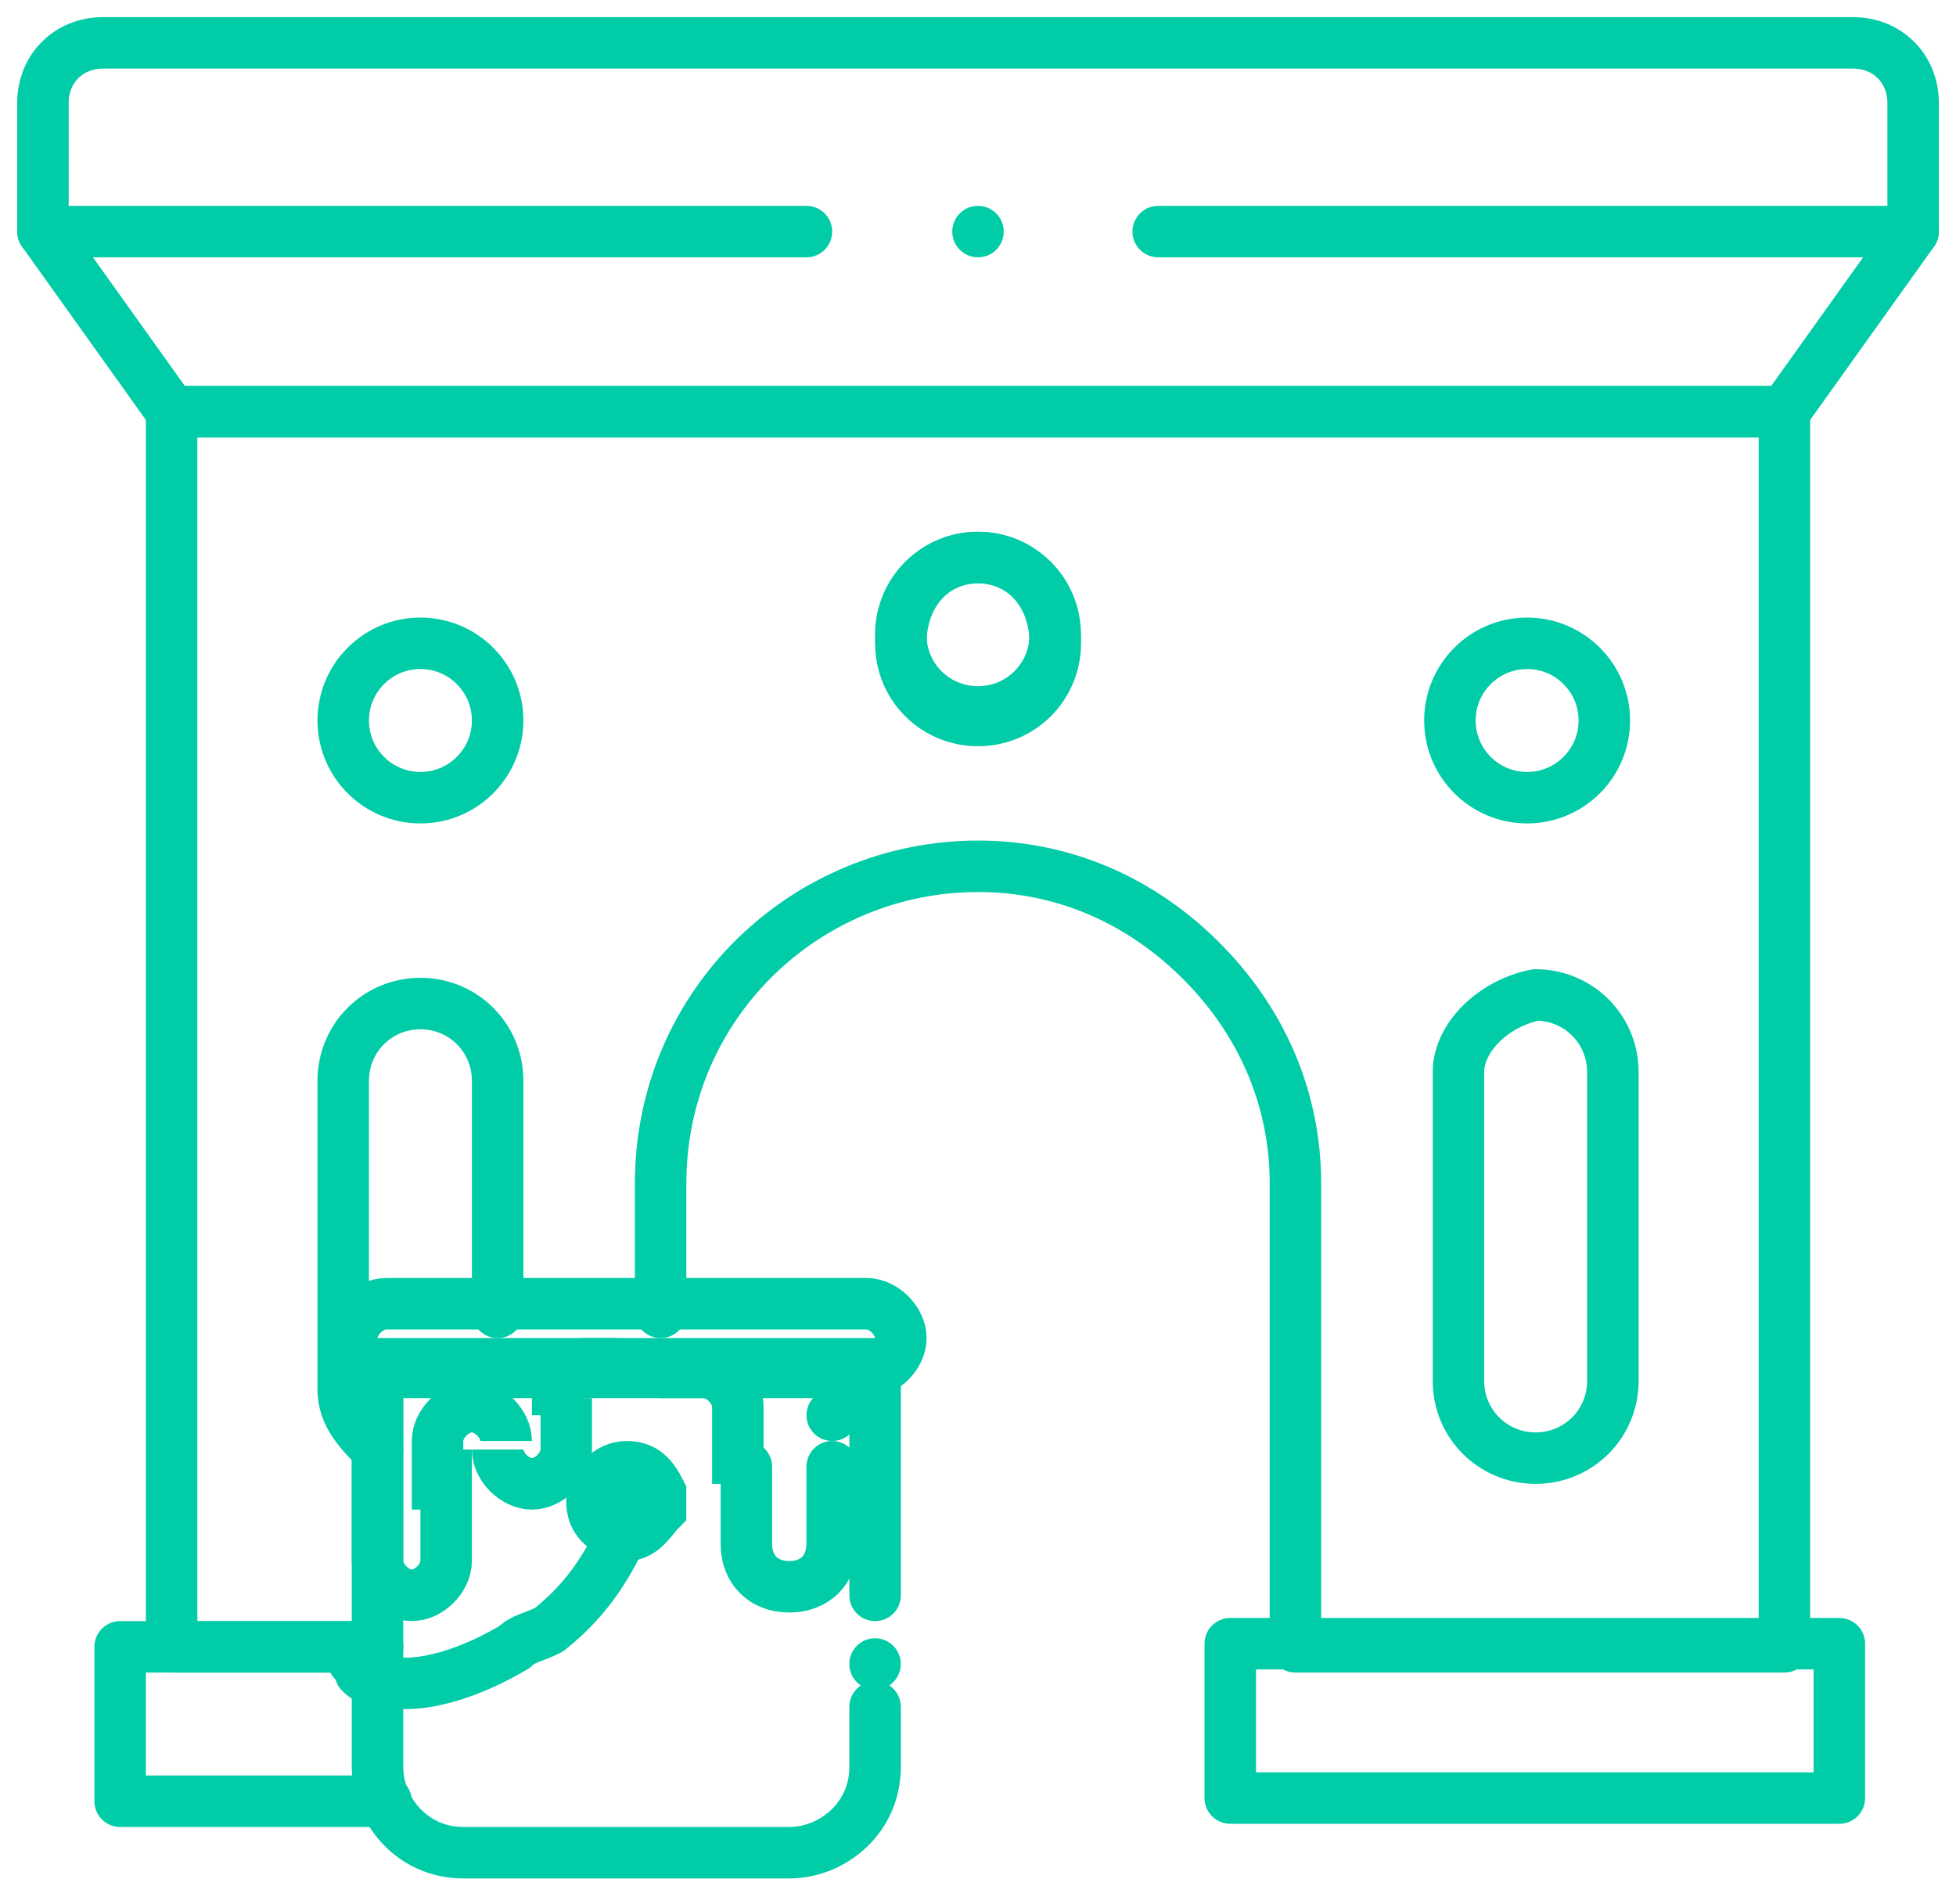
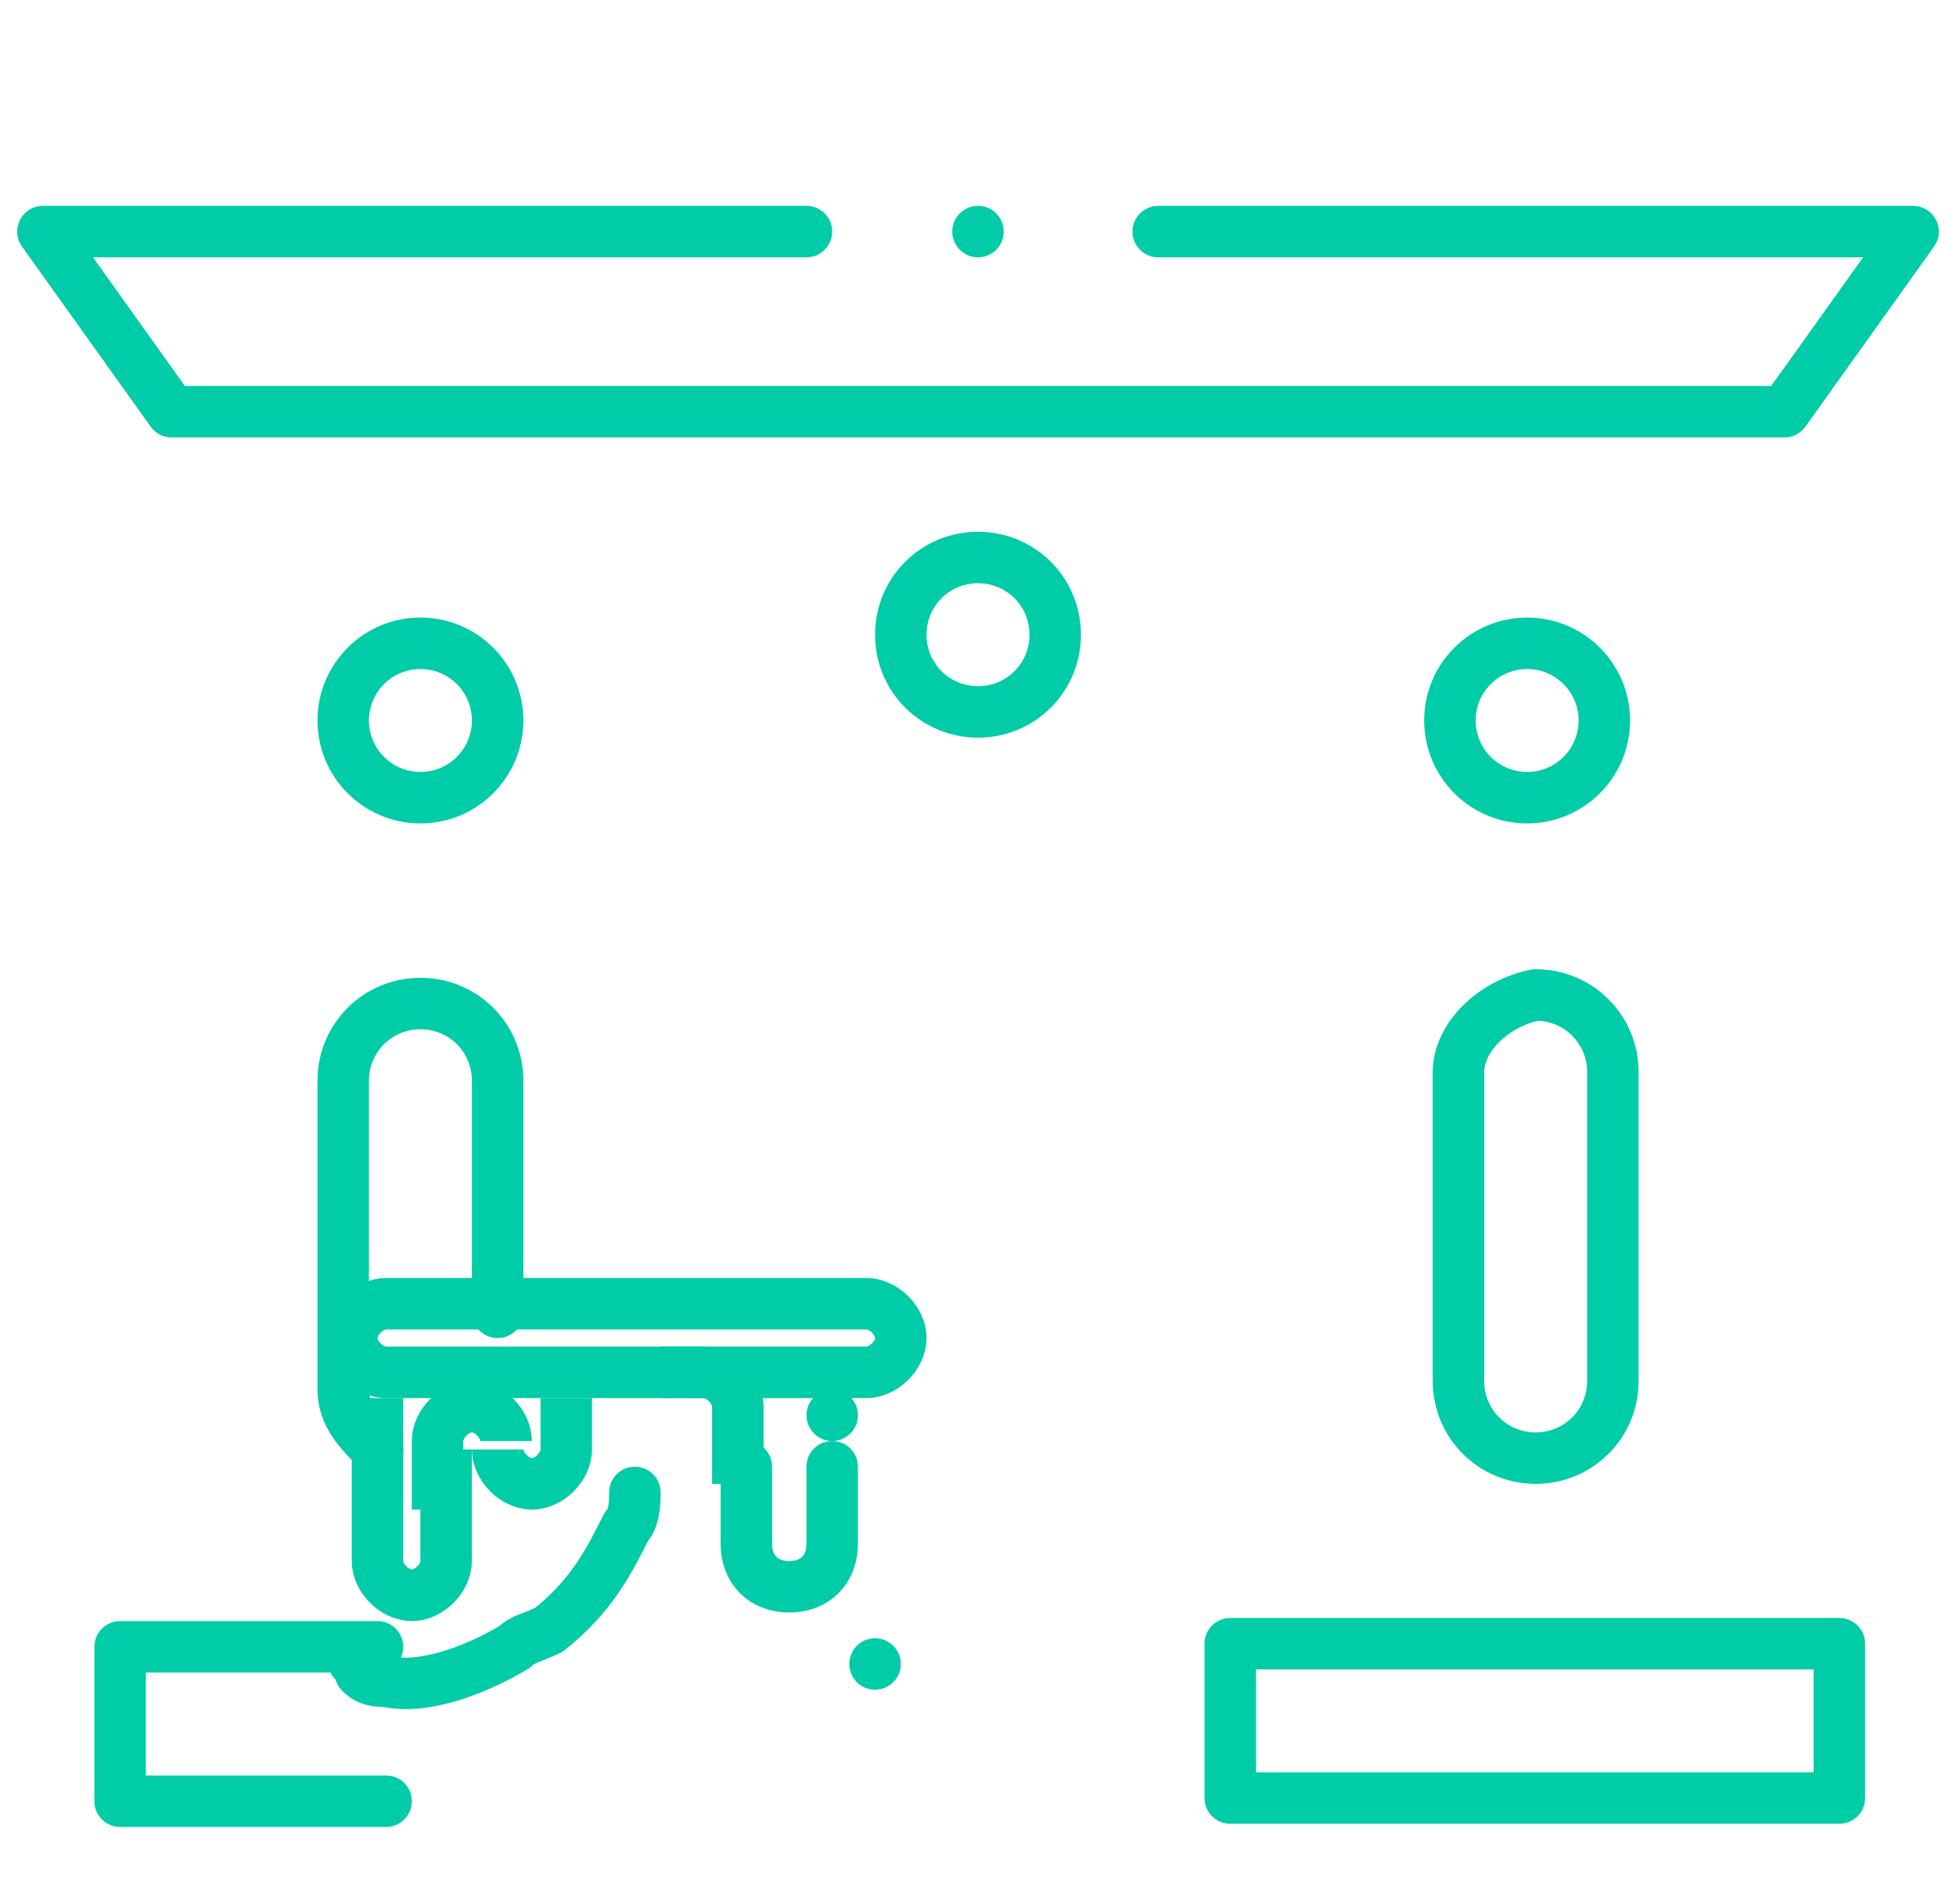
<svg xmlns="http://www.w3.org/2000/svg" width="38" height="37" viewBox="0 0 38 37" fill="none">
  <path d="M19 5C19.276 5 19.5 4.776 19.5 4.5C19.5 4.224 19.276 4 19 4C18.724 4 18.5 4.224 18.5 4.5C18.5 4.776 18.724 5 19 5Z" fill="#00CCA7" />
  <path d="M8.168 15.5C8.996 15.5 9.668 14.828 9.668 14C9.668 13.172 8.996 12.5 8.168 12.5C7.34 12.5 6.668 13.172 6.668 14C6.668 14.828 7.34 15.5 8.168 15.5Z" stroke="#00CCA7" stroke-miterlimit="10" stroke-linecap="round" stroke-linejoin="round" />
  <path d="M16.168 28C16.444 28 16.668 27.776 16.668 27.5C16.668 27.224 16.444 27 16.168 27C15.892 27 15.668 27.224 15.668 27.5C15.668 27.776 15.892 28 16.168 28Z" fill="#00CCA7" />
  <path d="M17 32.833C17.276 32.833 17.5 32.609 17.5 32.333C17.5 32.057 17.276 31.833 17 31.833C16.724 31.833 16.5 32.057 16.5 32.333C16.5 32.609 16.724 32.833 17 32.833Z" fill="#00CCA7" />
-   <path d="M12.833 29C12.833 29.167 12.833 29.167 12.833 29.333C12.667 29.5 12.5 29.833 12.167 29.833H12C11.667 29.667 11.5 29.5 11.5 29.167C11.5 28.833 11.833 28.5 12.167 28.5C12.5 28.5 12.667 28.667 12.833 29ZM12.833 29C12.833 28.833 12.833 28.833 12.833 29Z" stroke="#00CCA7" stroke-miterlimit="10" />
  <path d="M17.501 26C17.501 26.333 17.167 26.666 16.834 26.666H7.501C7.167 26.666 6.834 26.333 6.834 26C6.834 25.666 7.167 25.333 7.501 25.333H16.834C17.167 25.333 17.501 25.666 17.501 26Z" stroke="#00CCA7" stroke-miterlimit="10" />
-   <path d="M17.001 31V26.5H16.834H15.001H13.667H12.834H12.001H11.334H7.501H7.334V26.833V28.167V28.5V30V32.5V34.333C7.334 35.167 8.001 36 9.001 36H15.334C16.167 36 17.001 35.333 17.001 34.333V33.167" stroke="#00CCA7" stroke-miterlimit="10" stroke-linecap="round" stroke-linejoin="round" />
  <path d="M7.334 27.166V28.499V28.833V30.333C7.334 30.666 7.667 30.999 8.001 30.999C8.334 30.999 8.667 30.666 8.667 30.333V29.499V28.499V28.166" stroke="#00CCA7" stroke-miterlimit="10" />
  <path d="M8.5 29.333V28.333V28C8.5 27.666 8.833 27.333 9.167 27.333C9.5 27.333 9.833 27.666 9.833 28" stroke="#00CCA7" stroke-miterlimit="10" />
  <path d="M9.668 28.166C9.668 28.499 10.001 28.833 10.335 28.833C10.668 28.833 11.001 28.499 11.001 28.166V27.499V27.166" stroke="#00CCA7" stroke-miterlimit="10" />
-   <path d="M10.834 27.5V27.167V27C10.834 26.833 11.001 26.5 11.334 26.5H12.001" stroke="#00CCA7" stroke-miterlimit="10" />
  <path d="M16.167 28.5V30C16.167 30.5 15.833 30.833 15.333 30.833C14.833 30.833 14.5 30.5 14.5 30V28.5" stroke="#00CCA7" stroke-miterlimit="10" stroke-linecap="round" />
  <path d="M12.834 26.666H13.667C14.001 26.666 14.334 26.999 14.334 27.333V28.833" stroke="#00CCA7" stroke-miterlimit="10" />
  <path d="M6.834 32.167C6.834 32.333 7.001 32.333 7.001 32.5C7.167 32.667 7.334 32.667 7.501 32.667C8.167 32.833 9.167 32.5 10.001 32C10.167 31.833 10.334 31.833 10.667 31.667C11.501 31 11.834 30.333 12.167 29.667C12.334 29.5 12.334 29.167 12.334 29" stroke="#00CCA7" stroke-miterlimit="10" stroke-linecap="round" stroke-linejoin="round" />
-   <path d="M0.834 4.5V2C0.834 1.333 1.334 0.833 2.001 0.833H36.001C36.667 0.833 37.167 1.333 37.167 2V4.5" stroke="#00CCA7" stroke-miterlimit="10" stroke-linecap="round" stroke-linejoin="round" />
  <path d="M7.501 35H2.334V32H3.334H7.334" stroke="#00CCA7" stroke-miterlimit="10" stroke-linecap="round" stroke-linejoin="round" />
  <path d="M7.335 28.167C7.001 27.833 6.668 27.5 6.668 27V21C6.668 20.167 7.335 19.5 8.168 19.5C9.001 19.5 9.668 20.167 9.668 21V25.5" stroke="#00CCA7" stroke-miterlimit="10" stroke-linecap="round" stroke-linejoin="round" />
  <circle cx="8.501" cy="28.333" r="0.417" fill="#00CCA7" />
  <path d="M20.5 12.333C20.5 13.166 19.833 13.833 19 13.833C18.167 13.833 17.5 13.166 17.5 12.333C17.5 11.5 18.167 10.833 19 10.833C19.833 10.833 20.5 11.5 20.5 12.333Z" stroke="#00CCA7" stroke-miterlimit="10" stroke-linecap="round" stroke-linejoin="round" />
  <path d="M29.668 15.5C30.496 15.5 31.168 14.828 31.168 14C31.168 13.172 30.496 12.5 29.668 12.5C28.84 12.5 28.168 13.172 28.168 14C28.168 14.828 28.84 15.5 29.668 15.5Z" stroke="#00CCA7" stroke-miterlimit="10" stroke-linecap="round" stroke-linejoin="round" />
  <path d="M23.901 34.938L35.734 34.938L35.734 31.939L23.901 31.939L23.901 34.938Z" stroke="#00CCA7" stroke-miterlimit="10" stroke-linecap="round" stroke-linejoin="round" />
  <path d="M28.334 20.833V26.833C28.334 27.666 29.001 28.333 29.834 28.333C30.667 28.333 31.334 27.666 31.334 26.833V20.833C31.334 20 30.667 19.333 29.834 19.333C29.001 19.5 28.334 20.166 28.334 20.833Z" stroke="#00CCA7" stroke-miterlimit="10" stroke-linecap="round" stroke-linejoin="round" />
  <path d="M22.501 4.5H37.167L34.667 8H3.334L0.834 4.5H15.667" stroke="#00CCA7" stroke-miterlimit="10" stroke-linecap="round" stroke-linejoin="round" />
-   <path d="M7.334 32H3.334V8H34.667V32H25.167V23C25.167 21.333 24.501 19.833 23.334 18.667C22.167 17.5 20.667 16.833 19.001 16.833C15.667 16.833 12.834 19.5 12.834 23V25.5M19.001 10.833C18.167 10.833 17.501 11.5 17.501 12.5C17.501 13.333 18.167 14 19.001 14C19.834 14 20.501 13.333 20.501 12.5C20.501 11.5 19.834 10.833 19.001 10.833Z" stroke="#00CCA7" stroke-miterlimit="10" stroke-linecap="round" stroke-linejoin="round" />
</svg>